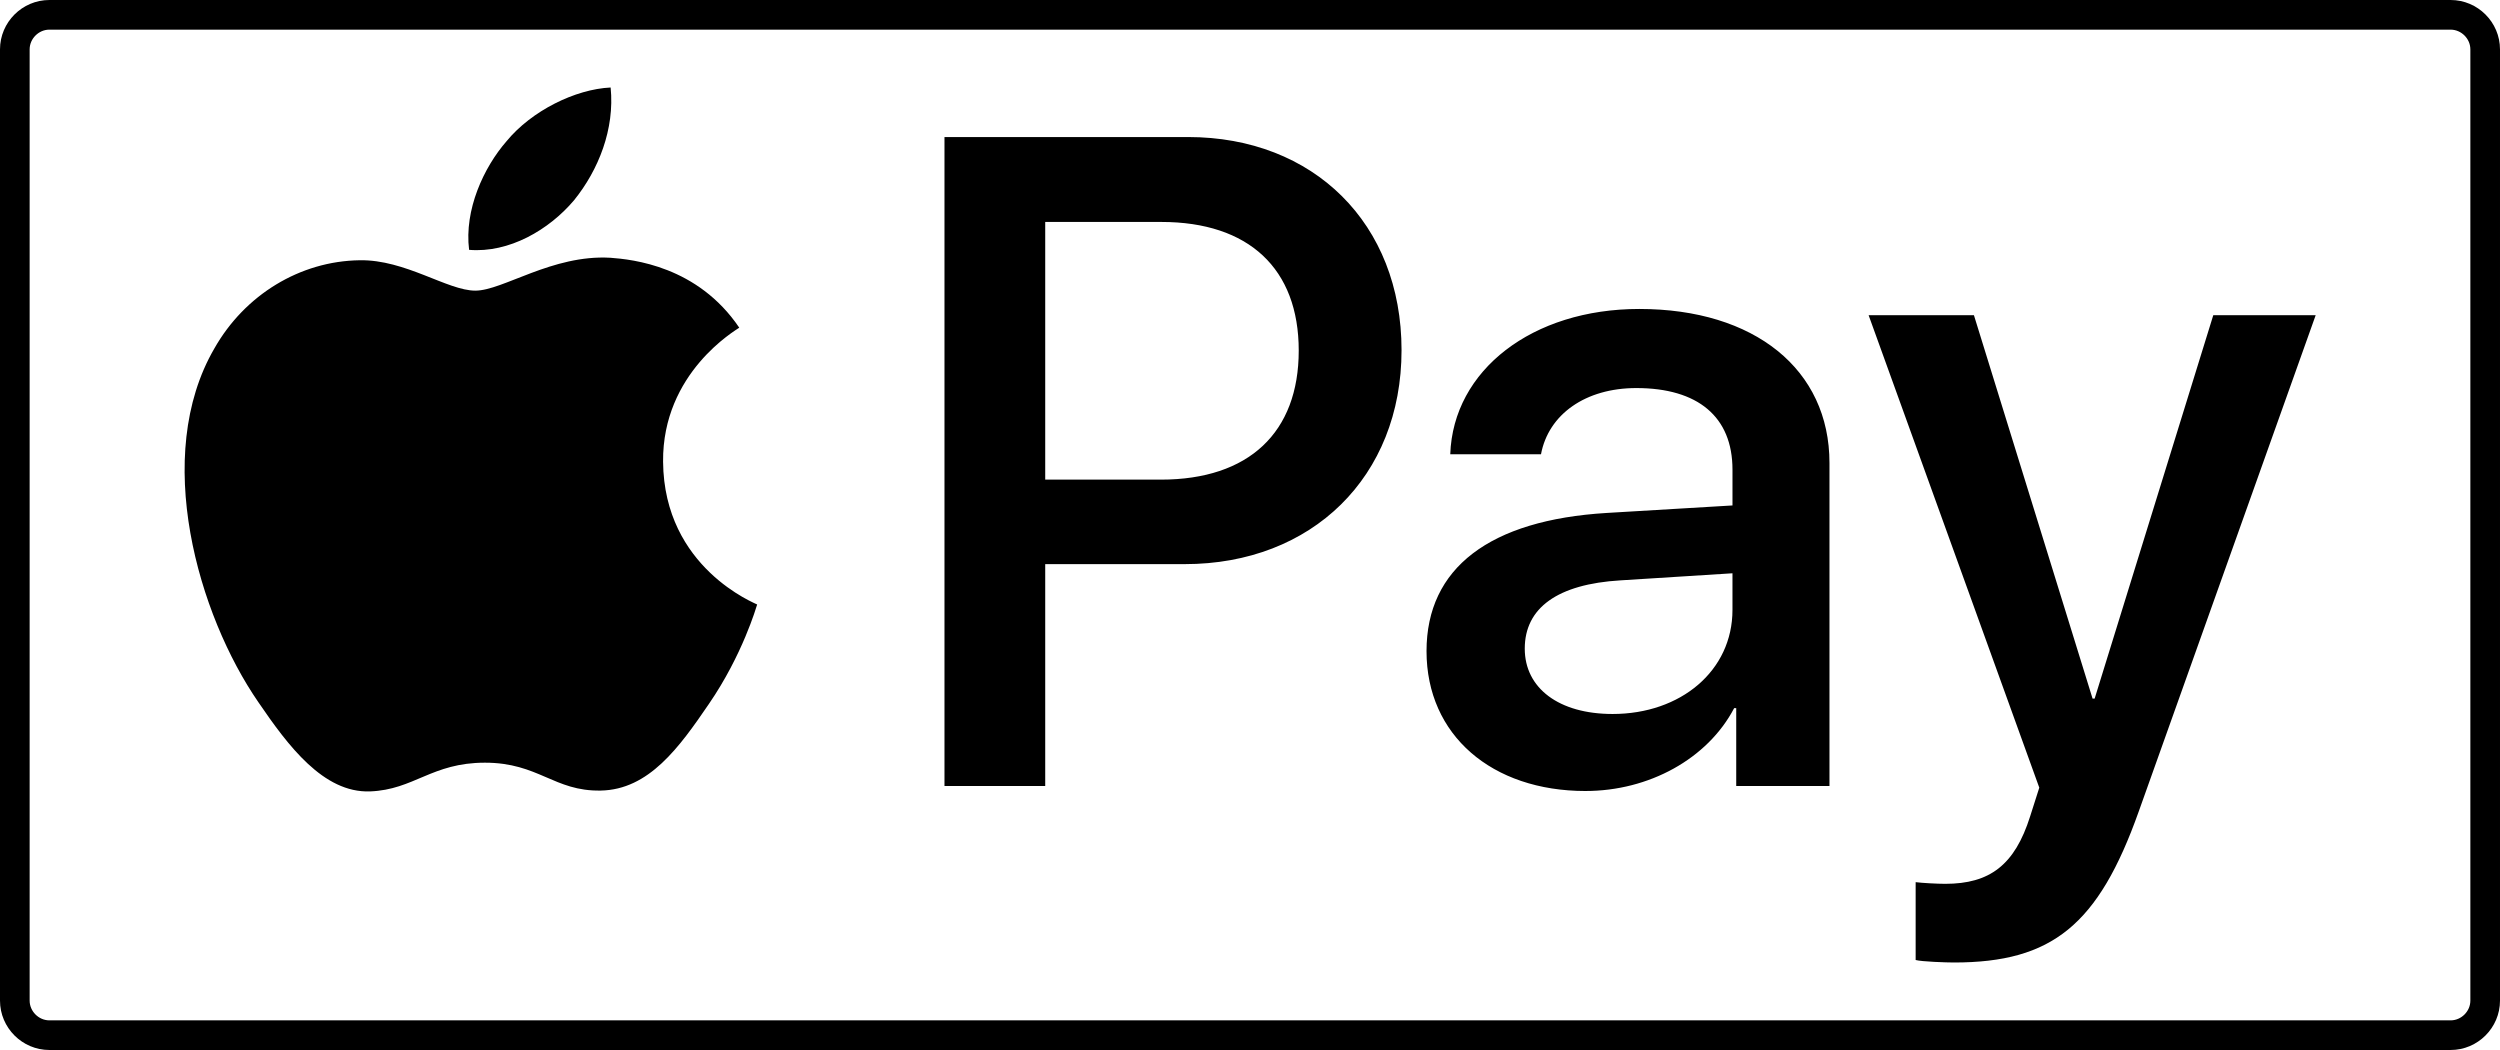
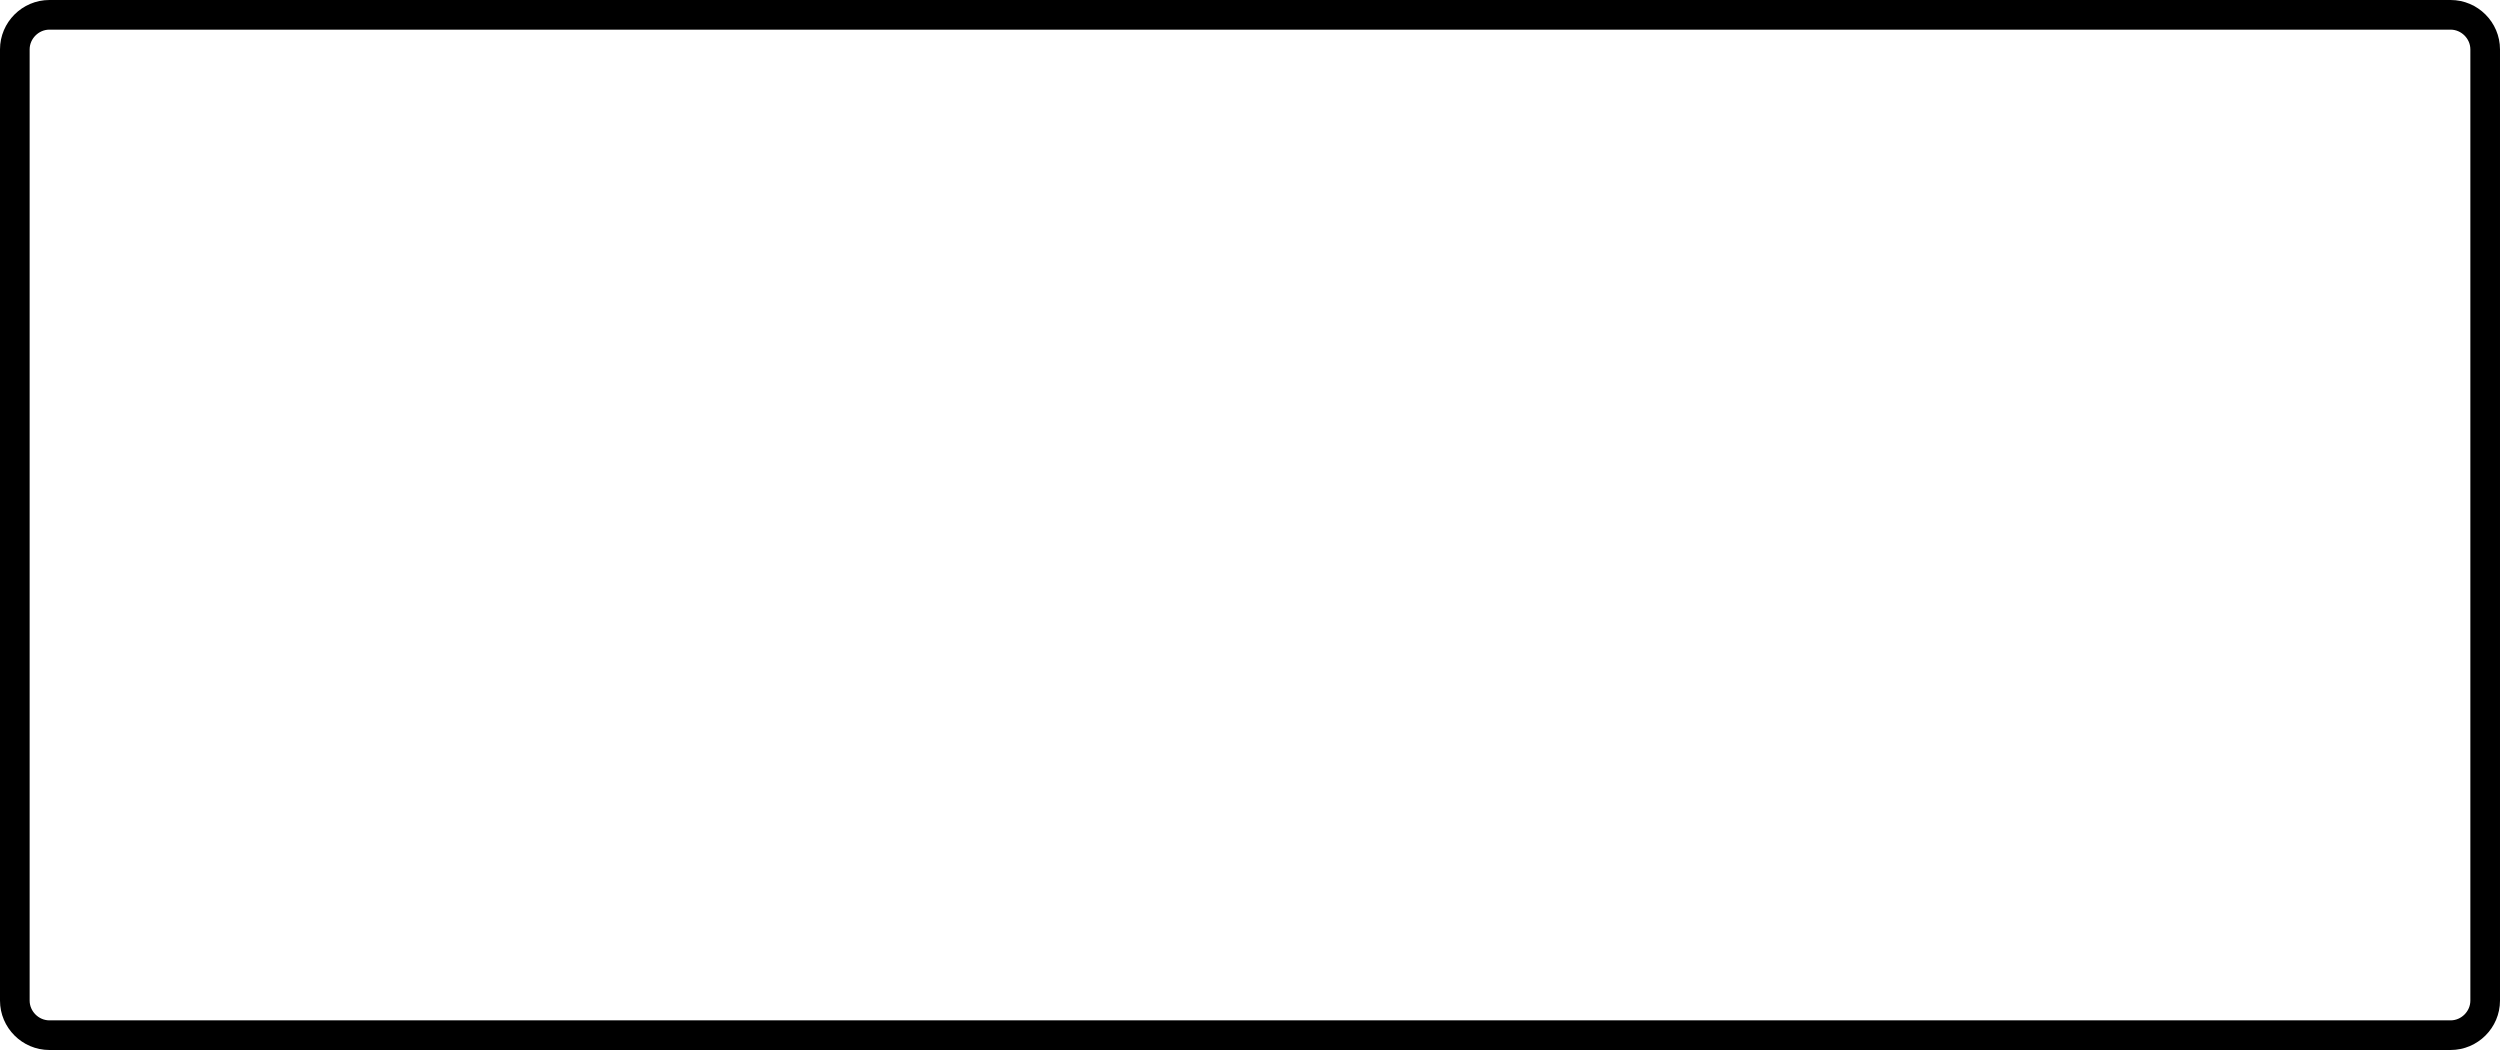
<svg xmlns="http://www.w3.org/2000/svg" id="a" data-name="Layer 1" viewBox="0 0 500 210">
  <path d="M490.123,5.929c2.14,0,3.949,1.808,3.949,3.949v190.245c0,2.14-1.808,3.949-3.949,3.949H9.877c-2.14,0-3.949-1.808-3.949-3.949V9.877c0-2.14,1.808-3.949,3.949-3.949h480.245M490.123,0H9.877C4.445,0,0,4.445,0,9.877v190.245c0,5.433,4.445,9.877,9.877,9.877h480.245c5.433,0,9.877-4.445,9.877-9.877V9.877c0-5.433-4.445-9.877-9.877-9.877h0Z" style="fill: #000; stroke-width: 0px;" />
-   <path d="M114.8,40.062c-4.995,5.911-12.988,10.573-20.98,9.907-.999-7.992,2.914-16.484,7.493-21.729,4.995-6.077,13.737-10.407,20.814-10.74.833,8.325-2.414,16.484-7.326,22.562M122.043,51.551c-11.572-.666-21.48,6.577-26.974,6.577-5.578,0-13.987-6.244-23.145-6.077-11.905.167-22.978,6.91-29.056,17.65-12.488,21.48-3.247,53.283,8.825,70.766,5.911,8.658,12.988,18.149,22.312,17.816,8.825-.333,12.322-5.745,22.978-5.745,10.74,0,13.82,5.745,23.145,5.578,9.658-.167,15.735-8.658,21.646-17.317,6.744-9.824,9.491-19.398,9.658-19.898-.167-.167-18.649-7.243-18.815-28.556-.167-17.816,14.569-26.308,15.236-26.808-8.325-12.322-21.313-13.654-25.809-13.987M188.896,27.407v129.793h20.148v-44.374h27.89c25.476,0,43.375-17.483,43.375-42.793s-17.567-42.626-42.709-42.626h-48.704ZM209.044,44.391h23.228c17.483,0,27.474,9.325,27.474,25.726s-9.991,25.809-27.557,25.809h-23.145v-51.534ZM317.108,158.199c12.655,0,24.393-6.411,29.722-16.567h.416v15.569h18.649v-64.605c0-18.732-14.986-30.804-38.047-30.804-21.396,0-37.215,12.238-37.797,29.056h18.149c1.499-7.992,8.908-13.237,19.065-13.237,12.322,0,19.232,5.745,19.232,16.318v7.16l-25.143,1.499c-23.394,1.415-36.049,10.989-36.049,27.64,0,16.817,13.071,27.973,31.803,27.973ZM322.519,142.797c-10.74,0-17.567-5.162-17.567-13.071,0-8.159,6.577-12.904,19.148-13.654l22.395-1.415v7.326c0,12.155-10.323,20.814-23.977,20.814ZM390.788,192.5c19.648,0,28.889-7.493,36.965-30.221l35.383-99.239h-20.48l-23.727,76.677h-.416l-23.727-76.677h-21.063l34.134,94.493-1.832,5.745c-3.08,9.741-8.076,13.487-16.984,13.487-1.582,0-4.662-.167-5.911-.333v15.569c1.166.333,6.161.499,7.659.499Z" style="fill: #000; stroke-width: 0px;" />
</svg>